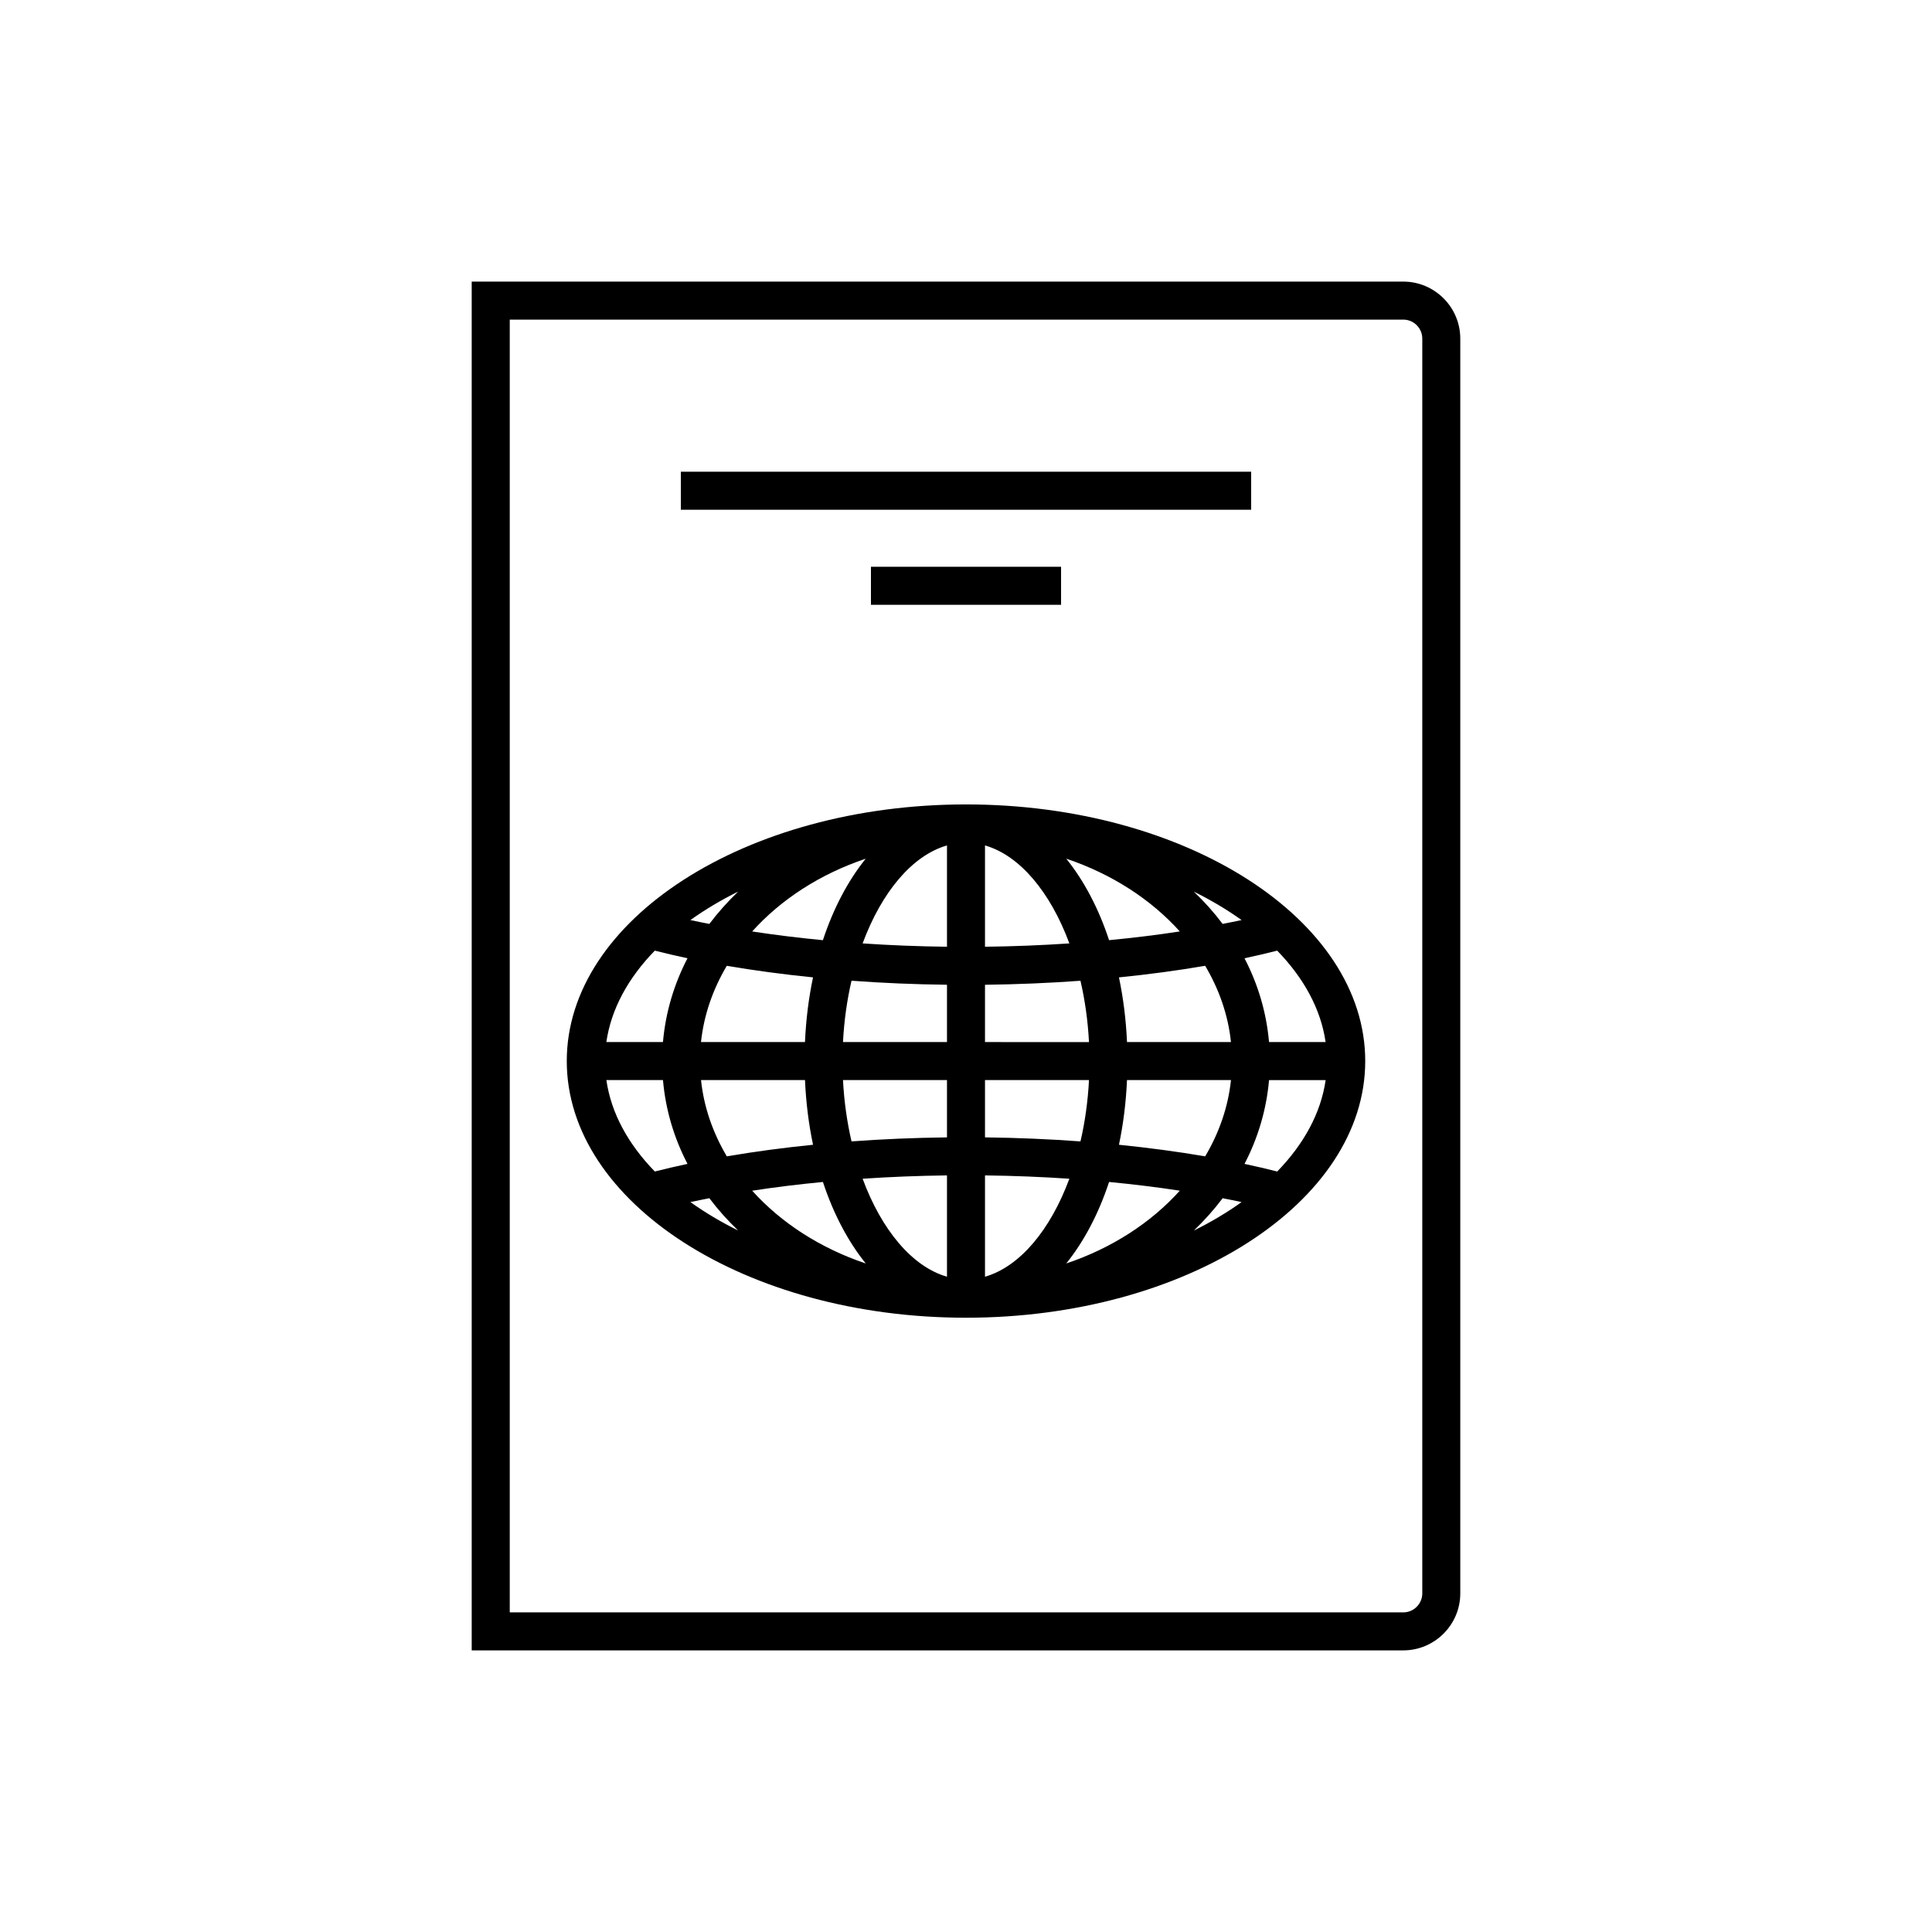
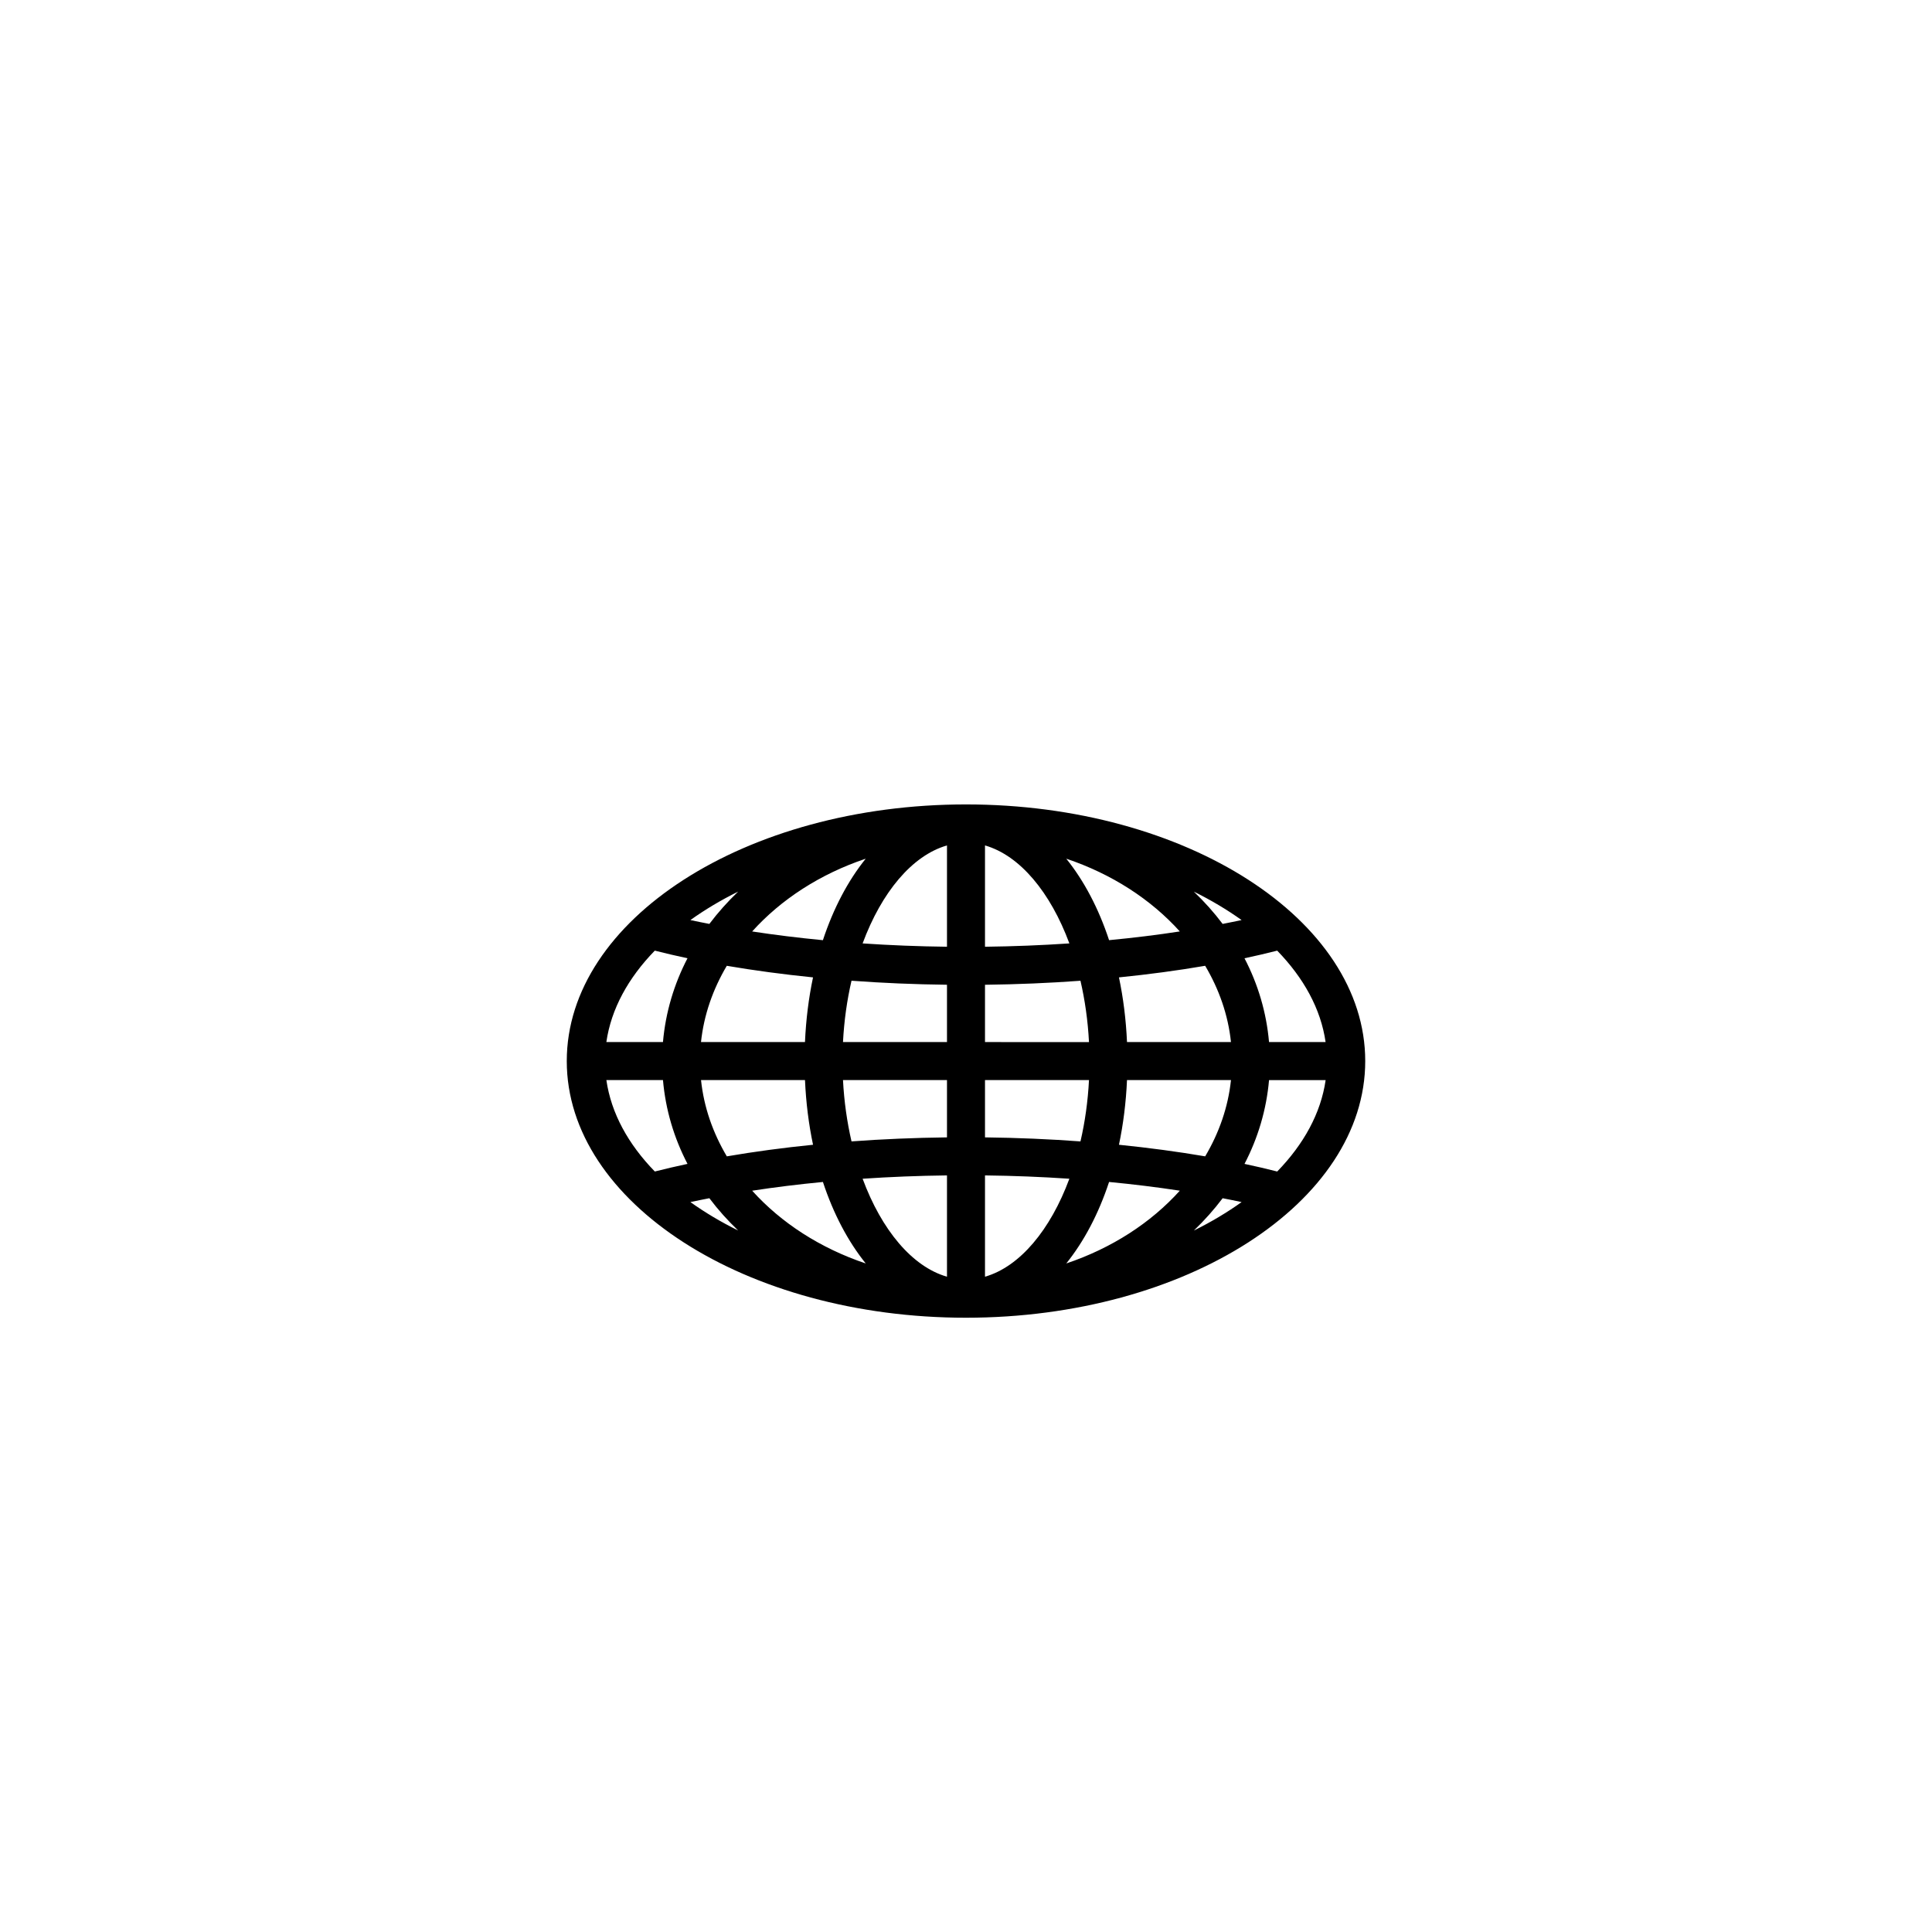
<svg xmlns="http://www.w3.org/2000/svg" fill="#000000" width="800px" height="800px" version="1.1" viewBox="144 144 512 512">
  <g>
    <path d="m400 357.18c-58.34 0-105.8 30.512-105.8 68.016s47.457 68.016 105.8 68.016c58.34-0.004 105.8-30.516 105.8-68.02s-47.457-68.012-105.8-68.012zm80.305 62.977c-0.684-7.844-2.91-15.32-6.5-22.207 2.977-0.629 5.856-1.309 8.664-2.019 7.031 7.234 11.566 15.441 12.828 24.227zm-85.344-52.109v26.848c-7.582-0.09-15.055-0.387-22.359-0.883 5.012-13.535 13.105-23.301 22.359-25.965zm0 36.922v15.188h-27.559c0.293-5.668 1.066-11.125 2.258-16.254 8.25 0.609 16.711 0.969 25.301 1.066zm0 25.262v15.184c-8.59 0.105-17.051 0.457-25.301 1.066-1.184-5.129-1.965-10.578-2.258-16.254zm0 25.262v26.848c-9.254-2.66-17.348-12.43-22.359-25.965 7.305-0.496 14.777-0.793 22.359-0.883zm10.074 26.848v-26.848c7.582 0.09 15.055 0.387 22.359 0.883-5.012 13.535-13.102 23.301-22.359 25.965zm0-36.926v-15.184h27.559c-0.293 5.668-1.066 11.125-2.258 16.254-8.25-0.609-16.711-0.969-25.301-1.07zm0-25.258v-15.184c8.59-0.105 17.051-0.457 25.301-1.066 1.184 5.129 1.965 10.578 2.258 16.254zm0-25.262v-26.848c9.254 2.66 17.348 12.43 22.359 25.965-7.305 0.492-14.777 0.793-22.359 0.883zm21.535-23.336c12.07 4.051 22.441 10.785 30.094 19.281-6.027 0.934-12.297 1.691-18.746 2.312-2.785-8.457-6.664-15.781-11.348-21.594zm-53.145 0c-4.68 5.812-8.559 13.141-11.348 21.598-6.449-0.621-12.723-1.387-18.746-2.312 7.656-8.5 18.02-15.234 30.094-19.285zm-13.965 31.457c-1.145 5.422-1.867 11.16-2.133 17.141h-27.555c0.762-7.199 3.16-14 6.836-20.211 7.285 1.246 14.934 2.269 22.852 3.07zm-2.129 27.215c0.266 5.984 0.988 11.719 2.133 17.141-7.918 0.797-15.566 1.82-22.848 3.074-3.68-6.211-6.082-13.012-6.836-20.211zm4.75 27c2.785 8.457 6.664 15.781 11.348 21.598-12.07-4.051-22.441-10.785-30.094-19.281 6.023-0.93 12.293-1.695 18.746-2.316zm64.488 21.598c4.68-5.812 8.559-13.141 11.348-21.598 6.449 0.621 12.723 1.387 18.746 2.312-7.656 8.5-18.02 15.234-30.094 19.285zm13.965-31.457c1.145-5.422 1.867-11.16 2.133-17.141h27.555c-0.762 7.199-3.16 14-6.836 20.211-7.285-1.246-14.934-2.269-22.852-3.07zm2.133-27.215c-0.266-5.984-0.988-11.719-2.133-17.141 7.918-0.797 15.566-1.82 22.848-3.074 3.68 6.211 6.082 13.012 6.836 20.211zm30.371-32.332c-1.637 0.359-3.34 0.68-5.027 1.02-2.281-3.027-4.832-5.879-7.633-8.555 4.602 2.269 8.828 4.801 12.66 7.535zm-141.05 1.02c-1.684-0.332-3.391-0.656-5.027-1.02 3.836-2.742 8.055-5.269 12.656-7.543-2.797 2.684-5.348 5.539-7.629 8.562zm-14.461 7.082c2.812 0.711 5.688 1.387 8.664 2.019-3.582 6.887-5.809 14.363-6.5 22.207h-15c1.266-8.785 5.805-16.996 12.836-24.227zm-12.832 34.305h15c0.684 7.844 2.91 15.32 6.5 22.207-2.973 0.637-5.856 1.309-8.664 2.019-7.035-7.227-11.574-15.441-12.836-24.227zm22.266 32.328c1.637-0.359 3.34-0.68 5.027-1.02 2.281 3.027 4.832 5.879 7.633 8.555-4.602-2.269-8.828-4.797-12.66-7.535zm141.05-1.016c1.688 0.332 3.391 0.656 5.027 1.02-3.836 2.742-8.055 5.269-12.656 7.543 2.797-2.684 5.348-5.539 7.629-8.562zm14.461-7.082c-2.812-0.711-5.688-1.391-8.664-2.019 3.582-6.887 5.809-14.363 6.5-22.207h15c-1.266 8.781-5.805 16.996-12.836 24.227z" />
-     <path d="m530.99 566.25v-332.51c0-8.332-6.781-15.113-15.113-15.113h-246.87v362.74h246.87c8.332 0 15.113-6.781 15.113-15.117zm-251.9-337.55h236.79c2.777 0 5.039 2.262 5.039 5.039v332.52c0 2.777-2.262 5.039-5.039 5.039l-236.79-0.004z" />
-     <path d="m324.43 269.01h151.14v10.078h-151.14z" />
-     <path d="m374.81 294.2h50.383v10.078h-50.383z" />
  </g>
</svg>